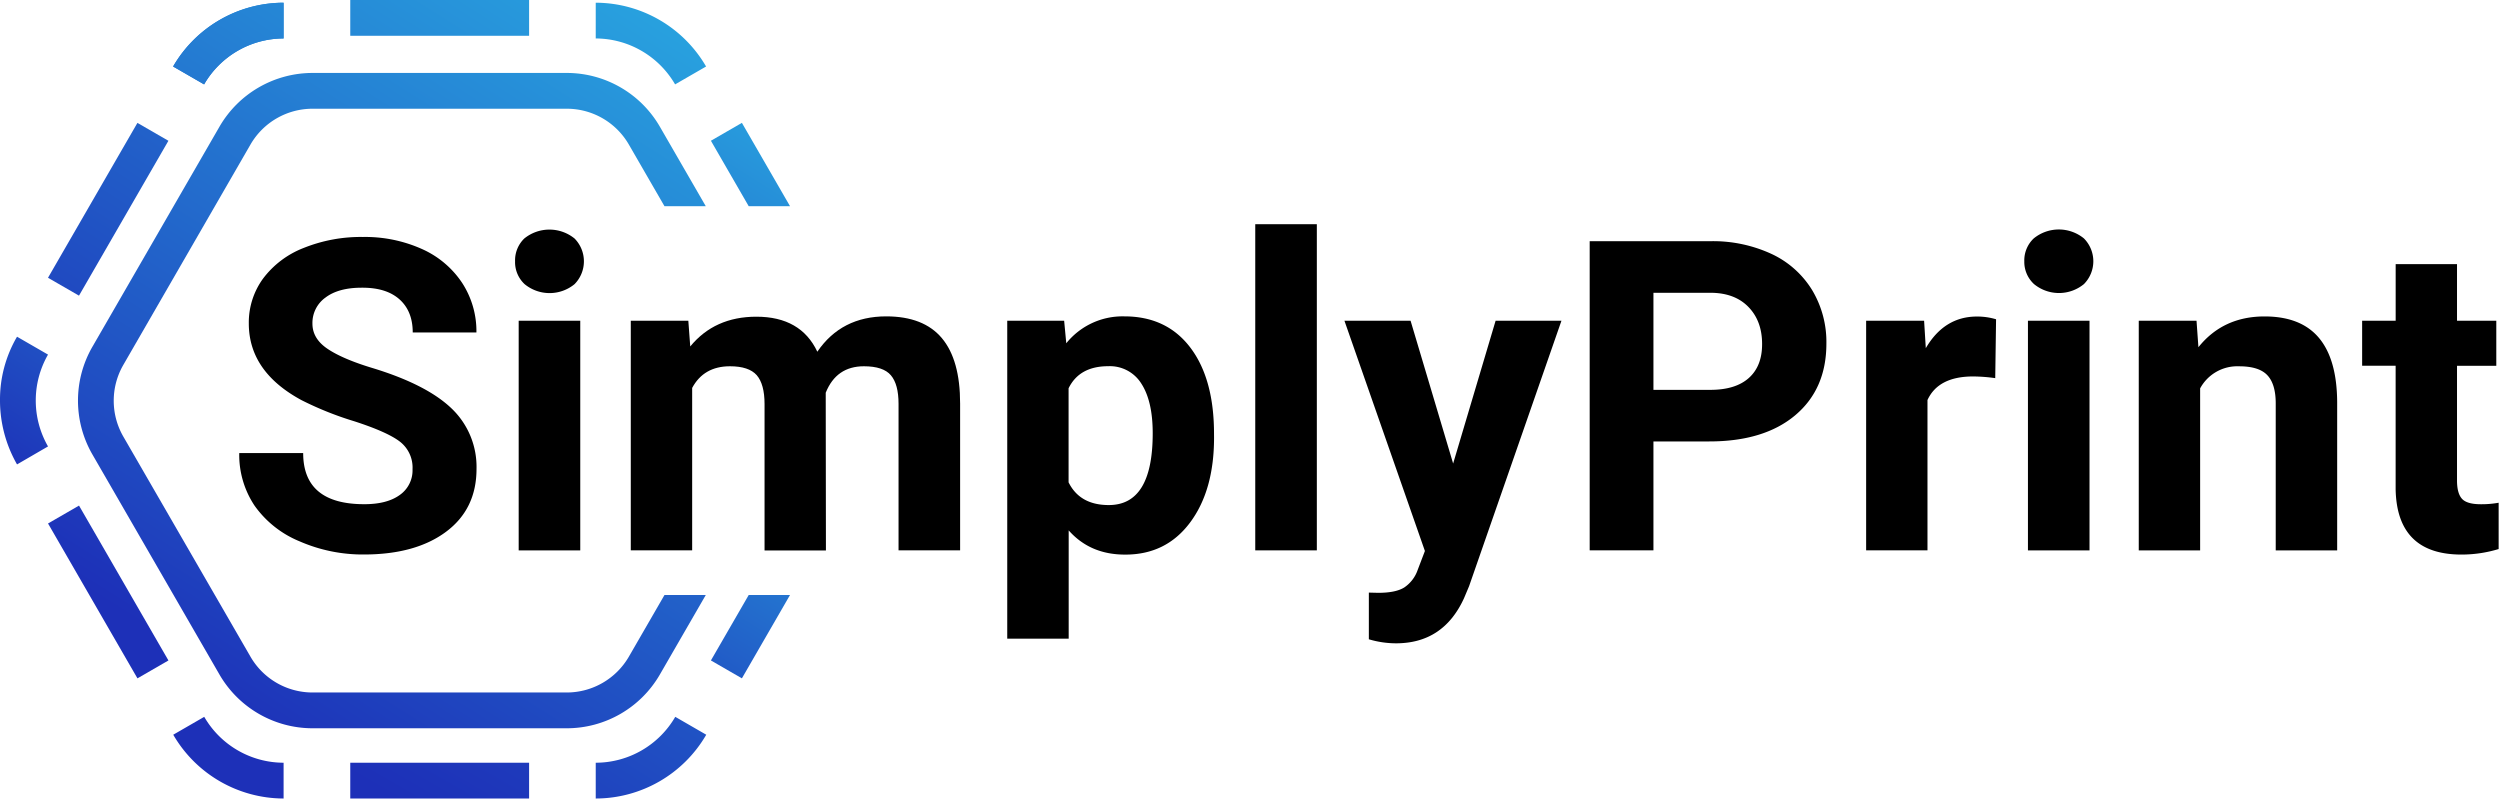
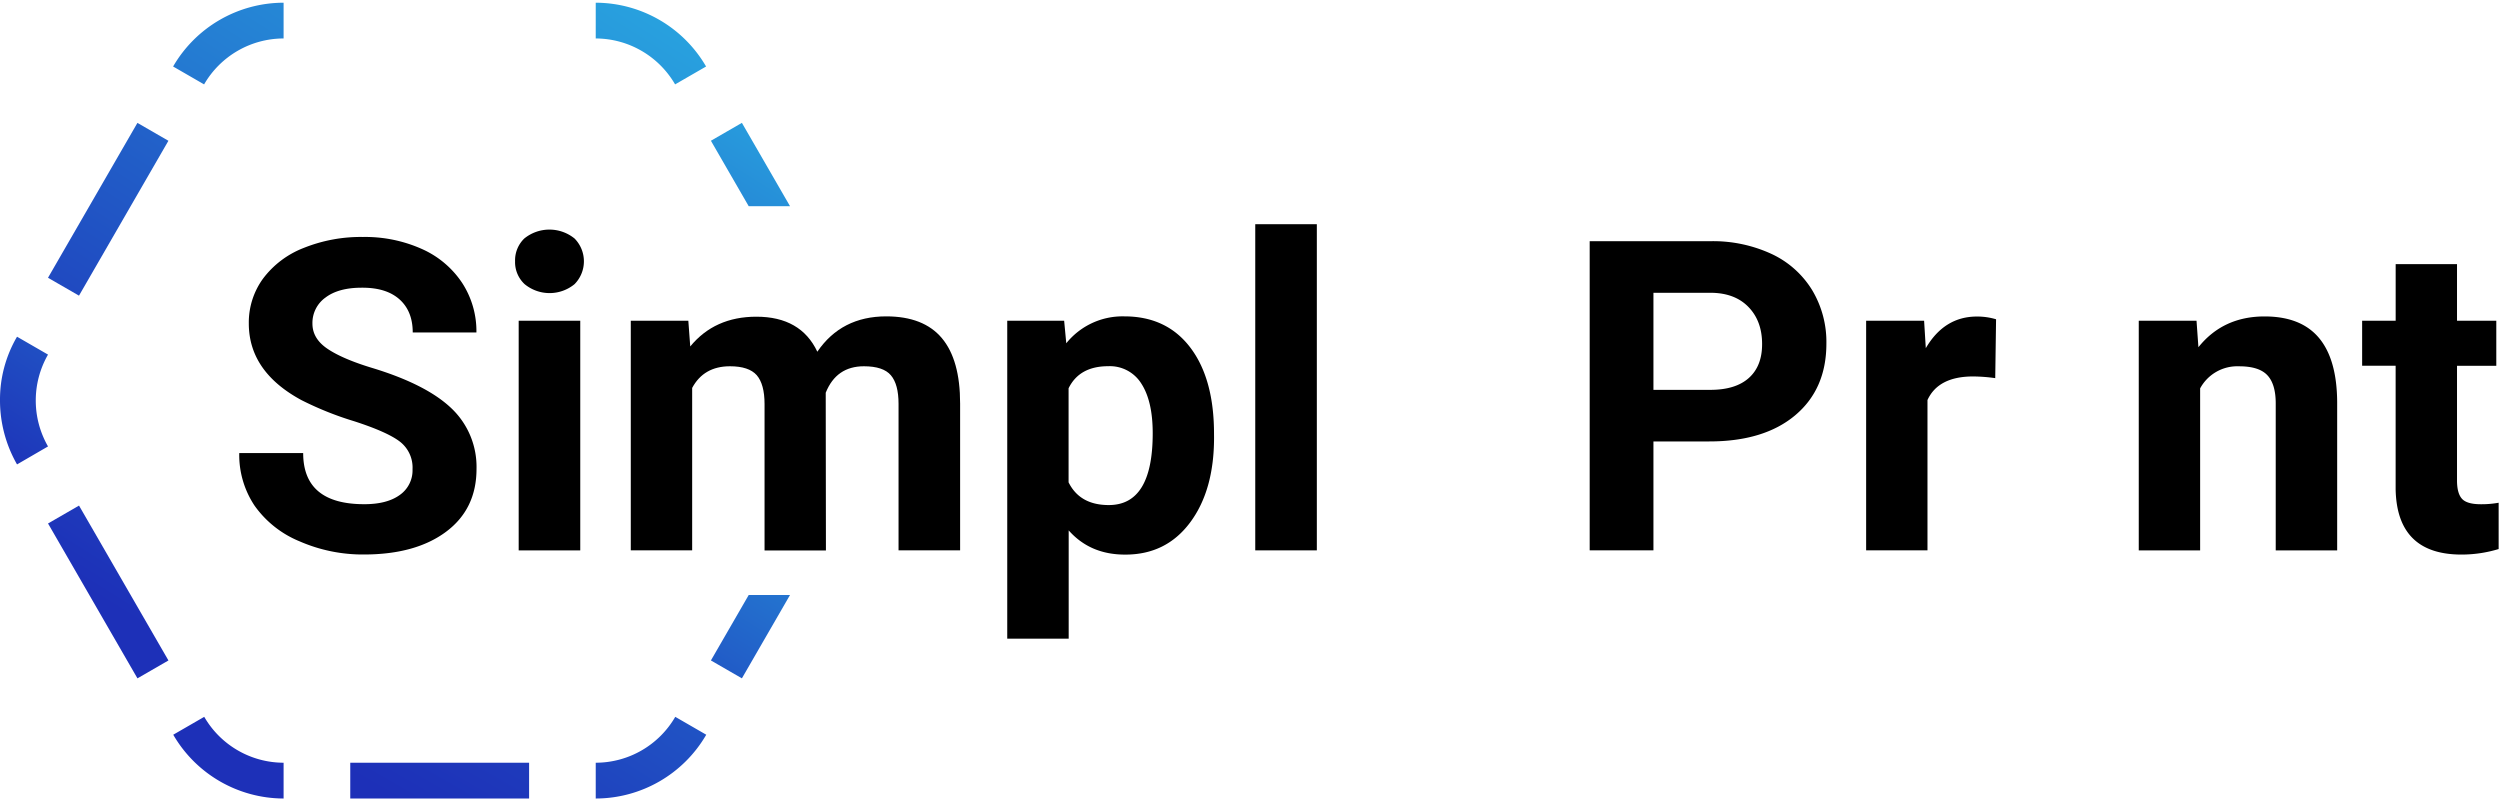
<svg xmlns="http://www.w3.org/2000/svg" xmlns:xlink="http://www.w3.org/1999/xlink" id="Layer_1" data-name="Layer 1" viewBox="0 0 756 242">
  <defs>
    <style>.cls-1{fill:url(#linear-gradient);}.cls-2{fill:url(#linear-gradient-2);}.cls-3{fill:url(#linear-gradient-3);}.cls-4{fill:url(#linear-gradient-4);}.cls-5{fill:url(#linear-gradient-5);}.cls-6{fill:url(#linear-gradient-6);}.cls-7{fill:url(#linear-gradient-7);}.cls-8{fill:url(#linear-gradient-8);}.cls-9{fill:url(#linear-gradient-9);}.cls-10{fill:url(#linear-gradient-10);}.cls-11{fill:url(#linear-gradient-14);}.cls-12{fill:url(#linear-gradient-18);}</style>
    <linearGradient id="linear-gradient" x1="122.85" y1="7957.41" x2="-24.25" y2="7724.31" gradientTransform="matrix(1, 0, 0, -1, 0, 7888)" gradientUnits="userSpaceOnUse">
      <stop offset="0" stop-color="#29abe2" />
      <stop offset="1" stop-color="#1d30b8" />
    </linearGradient>
    <linearGradient id="linear-gradient-2" x1="211.81" y1="7901.27" x2="64.71" y2="7668.17" xlink:href="#linear-gradient" />
    <linearGradient id="linear-gradient-3" x1="309.31" y1="7839.74" x2="162.2" y2="7606.64" xlink:href="#linear-gradient" />
    <linearGradient id="linear-gradient-4" x1="220.34" y1="7895.88" x2="73.24" y2="7662.78" xlink:href="#linear-gradient" />
    <linearGradient id="linear-gradient-5" x1="170.52" y1="7927.33" x2="23.41" y2="7694.23" gradientTransform="matrix(0.87, 0.5, 0.5, -0.87, -3850.11, 6838.83)" xlink:href="#linear-gradient" />
    <linearGradient id="linear-gradient-6" x1="118.28" y1="7960.29" x2="-28.82" y2="7727.19" gradientTransform="matrix(0.5, 0.87, 0.87, -0.5, -6760.05, 3947.3)" xlink:href="#linear-gradient" />
    <linearGradient id="linear-gradient-7" x1="163.85" y1="7931.54" x2="16.75" y2="7698.44" xlink:href="#linear-gradient" />
    <linearGradient id="linear-gradient-8" x1="216.08" y1="7898.57" x2="68.98" y2="7665.47" xlink:href="#linear-gradient" />
    <linearGradient id="linear-gradient-9" x1="244.28" y1="7863" x2="158.69" y2="7727.38" xlink:href="#linear-gradient" />
    <linearGradient id="linear-gradient-10" x1="270.76" y1="7767.38" x2="191.07" y2="7641.1" xlink:href="#linear-gradient" />
    <linearGradient id="linear-gradient-14" x1="82.18" y1="7884.23" x2="-5.58" y2="7745.17" xlink:href="#linear-gradient" />
    <linearGradient id="linear-gradient-18" x1="301.32" y1="-55.54" x2="127.1" y2="246.2" gradientTransform="matrix(1, 0, 0, 1, 0, 0)" xlink:href="#linear-gradient" />
  </defs>
  <path class="cls-1" d="M85.76,11.63V.82A38.68,38.68,0,0,0,52.35,20.11l9.37,5.41A27.82,27.82,0,0,1,85.76,11.63Z" />
  <path class="cls-2" d="M180.15.82V11.63a27.85,27.85,0,0,1,24,13.89l9.37-5.41A38.71,38.71,0,0,0,180.15.82Z" />
  <path class="cls-3" d="M180.15,230.65v10.82a38.7,38.7,0,0,0,33.42-19.29l-9.37-5.41A27.83,27.83,0,0,1,180.15,230.65Z" />
  <path class="cls-4" d="M85.76,241.47V230.65a27.8,27.8,0,0,1-24-13.88l-9.37,5.41A38.69,38.69,0,0,0,85.76,241.47Z" />
  <rect class="cls-5" x="27.32" y="151.97" width="10.82" height="54.08" transform="translate(-85.12 40.35) rotate(-30)" />
  <rect class="cls-6" x="5.68" y="57.87" width="54.08" height="10.82" transform="translate(-38.44 59.98) rotate(-60)" />
-   <rect class="cls-7" x="105.92" width="54.08" height="10.82" />
-   <path class="cls-8" d="M200.94,179.93h0l-10.78,18.66a21.72,21.72,0,0,1-18.73,10.82H94.49a21.68,21.68,0,0,1-18.74-10.82L37.28,132a21.7,21.7,0,0,1,0-21.63L75.75,43.7A21.68,21.68,0,0,1,94.49,32.88h76.94A21.66,21.66,0,0,1,190.16,43.7l10.78,18.66h12.49l-13.9-24.07a32.53,32.53,0,0,0-28.1-16.23H94.49A32.55,32.55,0,0,0,66.38,38.29L27.91,104.92a32.58,32.58,0,0,0,0,32.45L66.38,204a32.55,32.55,0,0,0,28.11,16.23h76.94A32.53,32.53,0,0,0,199.53,204l13.9-24.07Z" />
  <polygon class="cls-9" points="238.91 62.36 224.35 37.15 214.98 42.56 226.41 62.36 238.91 62.36" />
  <polygon class="cls-10" points="226.41 179.93 214.98 199.72 224.35 205.13 238.9 179.93 226.41 179.93" />
  <path d="M124.75,141.9a9.91,9.91,0,0,0-3.86-8.38q-3.84-2.93-13.86-6.16A99.26,99.26,0,0,1,91.17,121q-15.93-8.61-15.93-23.18A22.53,22.53,0,0,1,79.51,84.3,27.94,27.94,0,0,1,91.78,75a46.32,46.32,0,0,1,17.94-3.34,42,42,0,0,1,17.85,3.63,28.46,28.46,0,0,1,12.17,10.24,26.78,26.78,0,0,1,4.33,15H124.81q0-6.42-4-10T109.4,87q-7.07,0-11,3a9.42,9.42,0,0,0-3.92,7.86q0,4.56,4.59,7.64t13.52,5.78q16.44,5,24,12.27a24.4,24.4,0,0,1,7.51,18.23q0,12.14-9.18,19t-24.72,6.9a47.77,47.77,0,0,1-19.65-4A31.11,31.11,0,0,1,77,152.94,27.63,27.63,0,0,1,72.35,137H91.68q0,15.48,18.49,15.47,6.87,0,10.72-2.79A9.08,9.08,0,0,0,124.75,141.9Z" />
  <path d="M155.76,79a9.18,9.18,0,0,1,2.79-6.88,12.06,12.06,0,0,1,15.19,0,9.83,9.83,0,0,1,0,13.81,11.89,11.89,0,0,1-15.09,0A9.08,9.08,0,0,1,155.76,79Zm19.71,87.45H156.85V97h18.62Z" />
  <path d="M208.15,97l.58,7.77q7.38-9,20-9,13.43,0,18.43,10.59Q254.45,95.67,268,95.67q11.29,0,16.82,6.58t5.52,19.81v44.37H271.72V122.12q0-5.9-2.31-8.63t-8.16-2.73q-8.34,0-11.55,8l.06,47.71H231.2V122.19q0-6-2.37-8.74c-1.59-1.79-4.28-2.69-8.09-2.69q-7.91,0-11.43,6.55v49.12H190.75V97Z" />
  <path d="M367.13,132.33q0,16-7.28,25.72t-19.68,9.66q-10.53,0-17-7.32v32.75H304.59V97H321.8l.64,6.81A21.84,21.84,0,0,1,340,95.67q12.84,0,20,9.5t7.12,26.2ZM348.58,131q0-9.69-3.44-15a11.2,11.2,0,0,0-10-5.26q-8.73,0-12,6.68v28.44q3.41,6.87,12.14,6.87Q348.59,152.75,348.58,131Z" />
  <path d="M398.21,166.43H379.59V67.8h18.62Z" />
-   <path d="M439.43,140.17,452.27,97h19.91l-27.93,80.26-1.54,3.66q-6.24,13.62-20.55,13.62a29,29,0,0,1-8.22-1.22V179.2l2.83.07q5.26,0,7.86-1.61a10.49,10.49,0,0,0,4.08-5.33l2.18-5.71L406.56,97h20Z" />
  <path d="M500,133.49v32.94H480.72V72.94h36.47a42.08,42.08,0,0,1,18.52,3.85A28.45,28.45,0,0,1,548,87.74a30.48,30.48,0,0,1,4.3,16.15q0,13.74-9.41,21.67t-26,7.93Zm0-15.6h17.21q7.63,0,11.65-3.6t4-10.27q0-6.87-4.05-11.11t-11.17-4.37H500Z" />
  <path d="M603.36,114.35a49.69,49.69,0,0,0-6.68-.51q-10.53,0-13.81,7.13v45.46H564.32V97h17.53l.51,8.29q5.6-9.57,15.48-9.57a19.79,19.79,0,0,1,5.77.83Z" />
-   <path d="M612.15,79A9.12,9.12,0,0,1,615,72.1a12,12,0,0,1,15.18,0,9.81,9.81,0,0,1,0,13.81,11.89,11.89,0,0,1-15.09,0A9.11,9.11,0,0,1,612.15,79Zm19.72,87.45H613.25V97h18.62Z" />
  <path d="M664.23,97l.57,8q7.46-9.31,20-9.31,11,0,16.44,6.48t5.52,19.4v44.88H688.18V122c0-3.93-.86-6.78-2.57-8.57s-4.56-2.67-8.54-2.66a12.76,12.76,0,0,0-11.75,6.68v49H646.76V97Z" />
  <path d="M743,79.87V97h11.88v13.61H743v34.68q0,3.86,1.48,5.52t5.65,1.67a29.38,29.38,0,0,0,5.46-.45v14a38.54,38.54,0,0,1-11.24,1.67q-19.51,0-19.91-19.71v-37.4H714.31V97h10.14V79.87Z" />
  <path class="cls-2" d="M180.15.82V11.63a27.85,27.85,0,0,1,24,13.89l9.37-5.41A38.71,38.71,0,0,0,180.15.82Z" />
  <path class="cls-3" d="M180.15,230.65v10.82a38.7,38.7,0,0,0,33.42-19.29l-9.37-5.41A27.83,27.83,0,0,1,180.15,230.65Z" />
  <path class="cls-4" d="M85.76,241.47V230.65a27.8,27.8,0,0,1-24-13.88l-9.37,5.41A38.69,38.69,0,0,0,85.76,241.47Z" />
  <path class="cls-11" d="M5.15,140.44,14.52,135a27.87,27.87,0,0,1,0-27.77l-9.37-5.41A37.66,37.66,0,0,0,0,121.14,39,39,0,0,0,5.15,140.44Z" />
-   <path class="cls-1" d="M85.76,11.63V.82A38.68,38.68,0,0,0,52.35,20.11l9.37,5.41A27.82,27.82,0,0,1,85.76,11.63Z" />
  <rect class="cls-5" x="27.32" y="151.97" width="10.82" height="54.08" transform="translate(-85.12 40.35) rotate(-30)" />
  <rect class="cls-6" x="5.68" y="57.87" width="54.08" height="10.82" transform="translate(-38.44 59.98) rotate(-60)" />
  <rect class="cls-12" x="105.92" y="230.65" width="54.08" height="10.82" />
</svg>